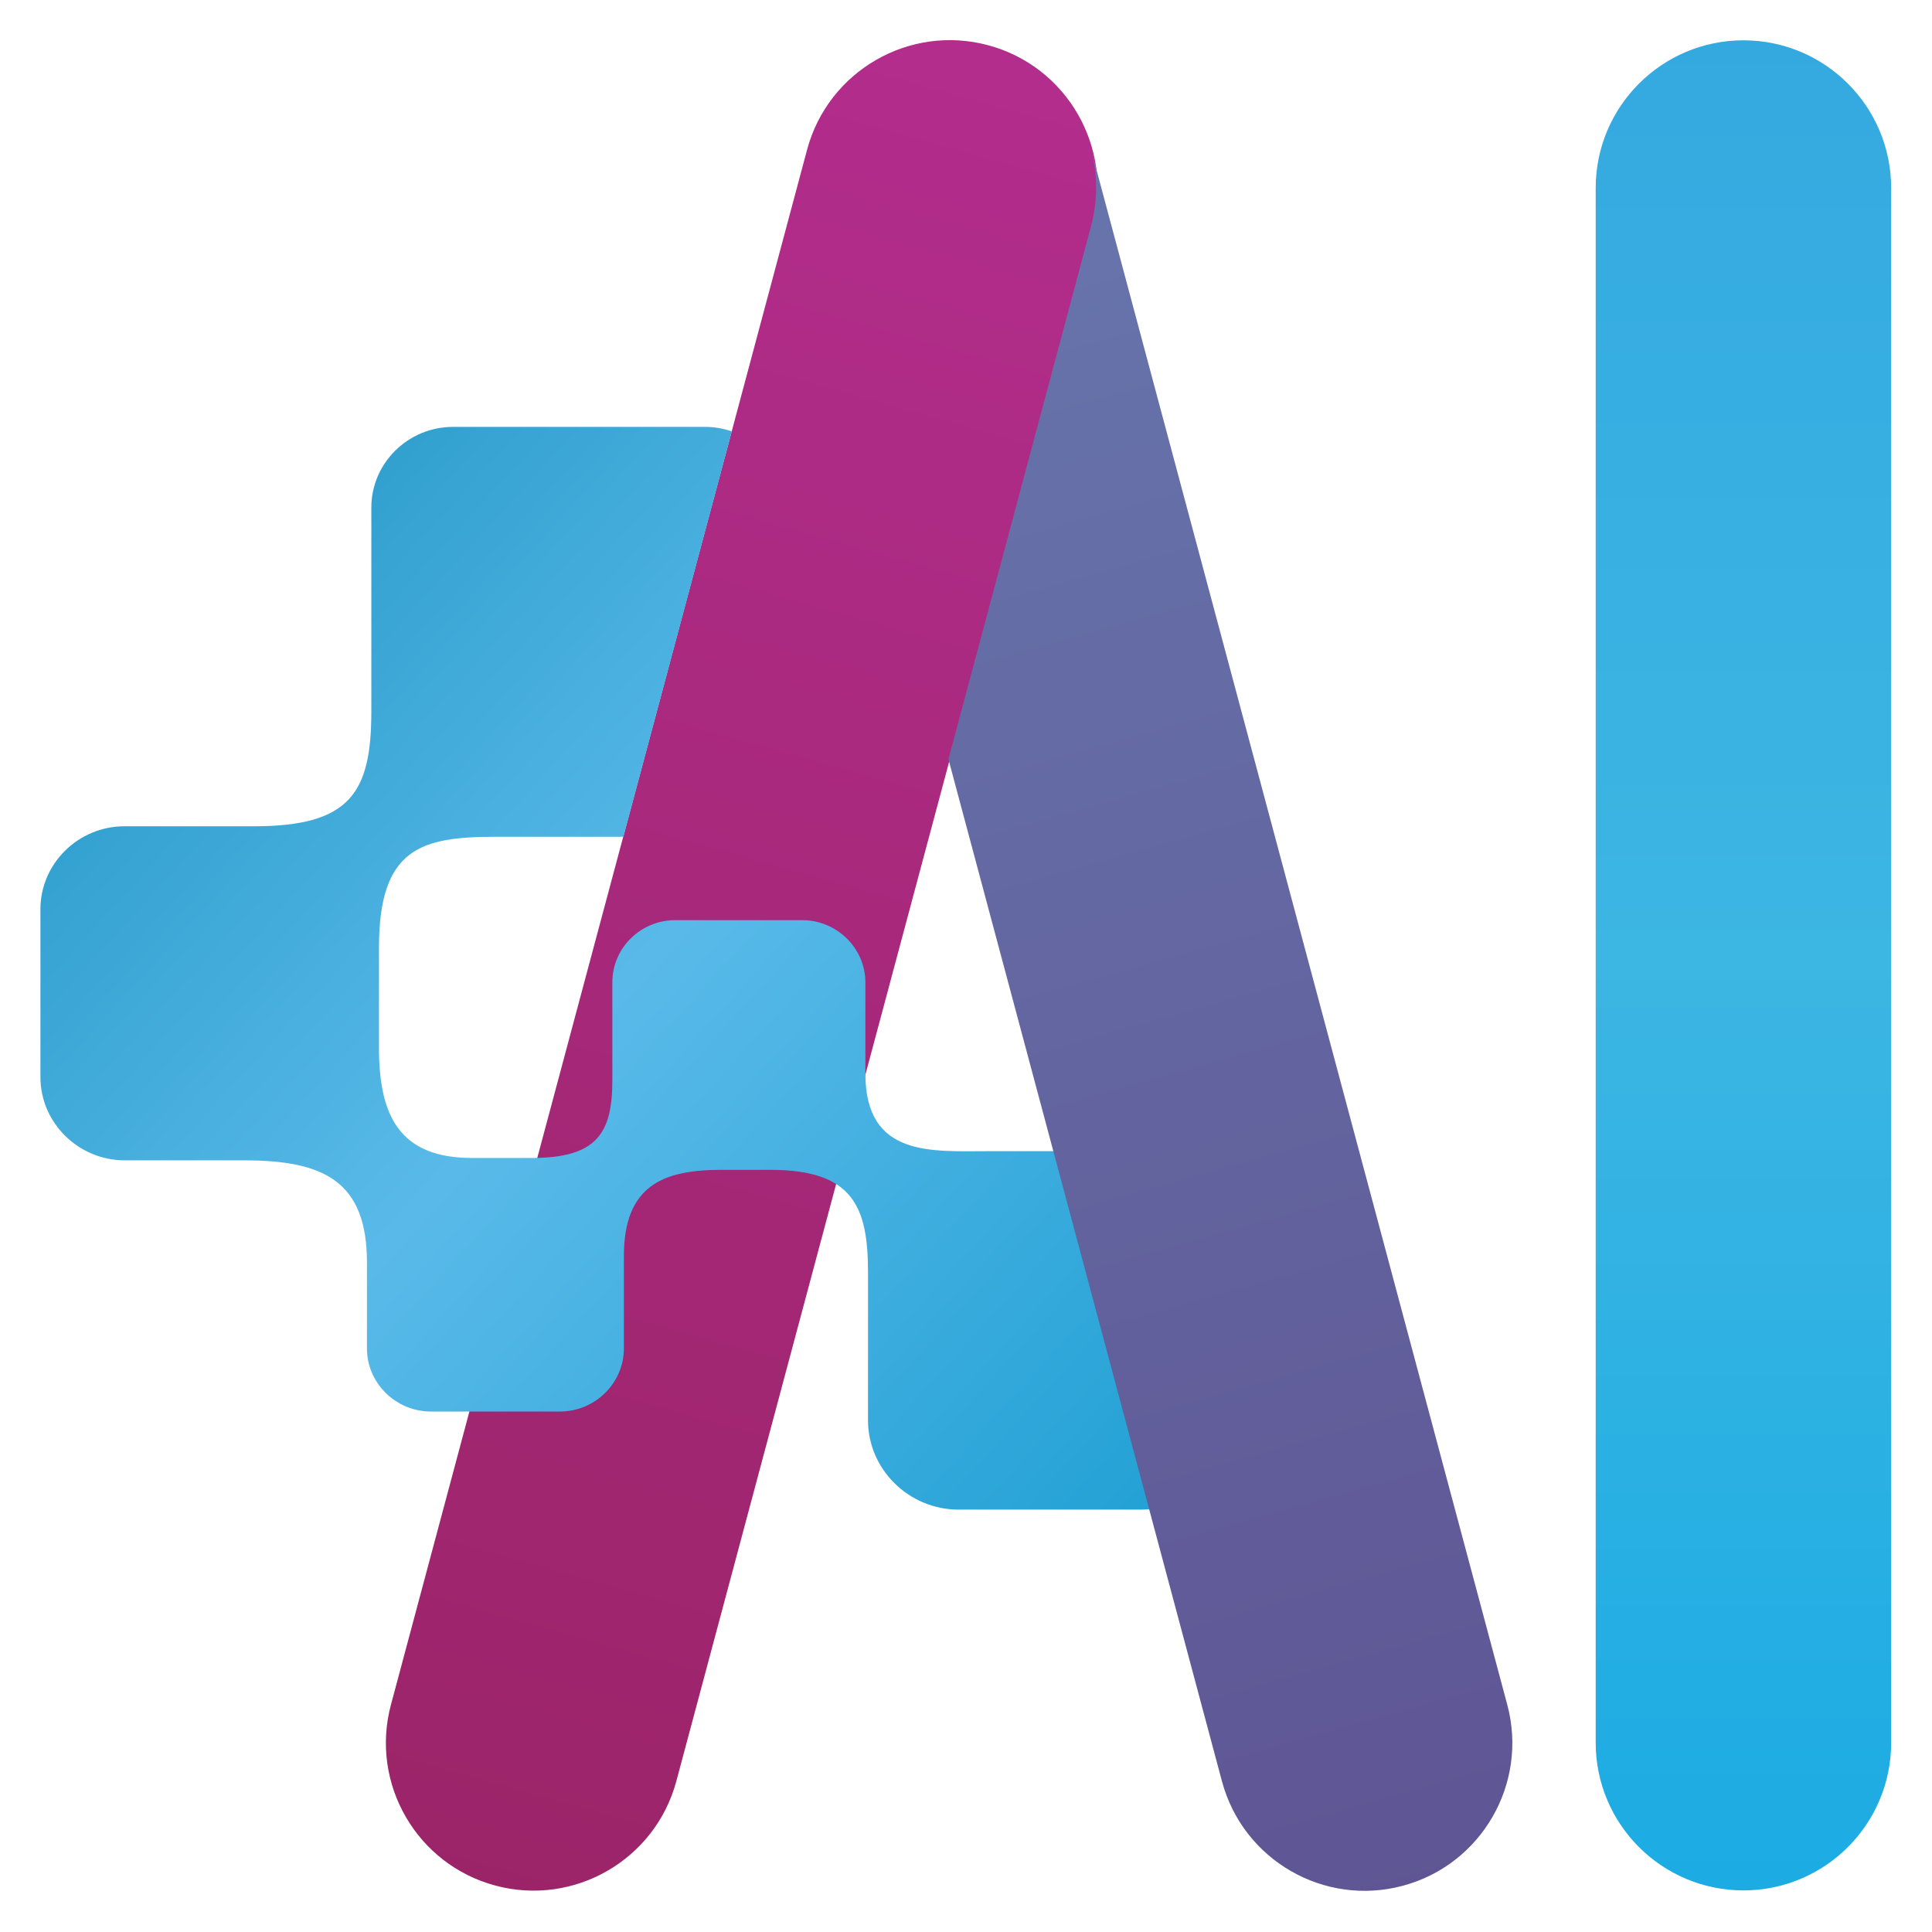
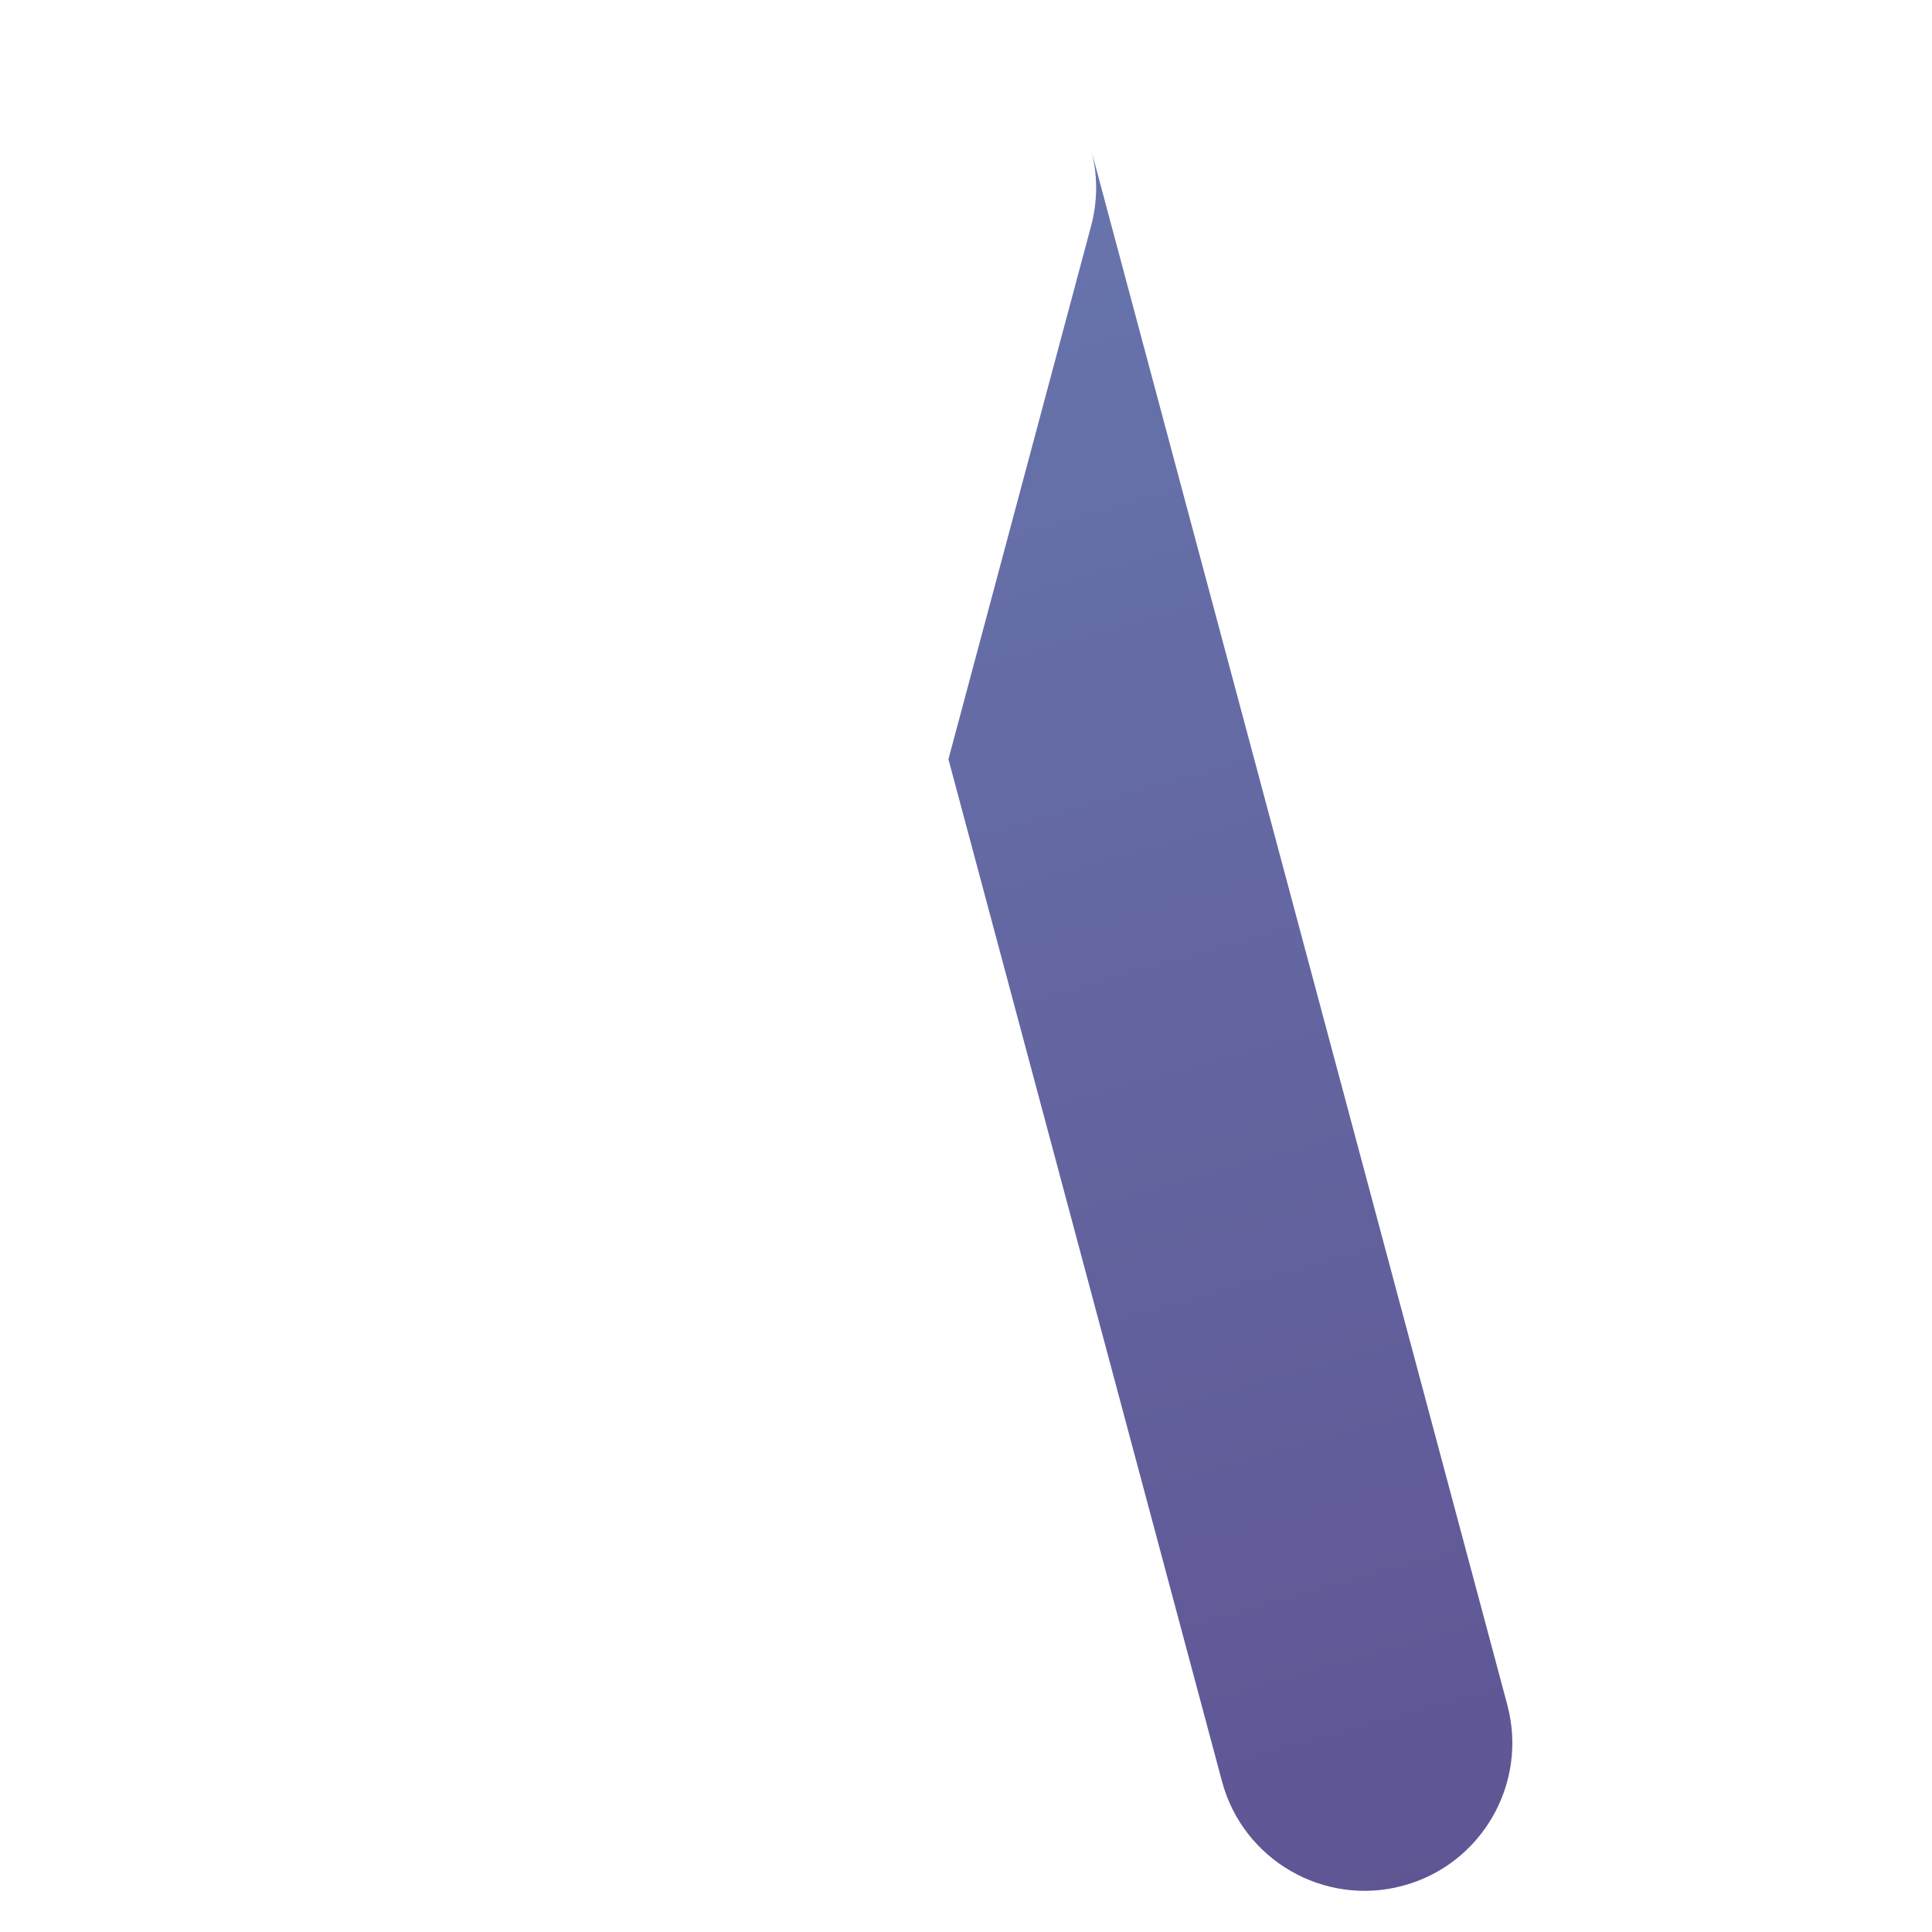
<svg xmlns="http://www.w3.org/2000/svg" width="100%" height="100%" viewBox="0 0 2481 2481" version="1.1" xml:space="preserve" style="fill-rule:evenodd;clip-rule:evenodd;stroke-linejoin:round;stroke-miterlimit:2;">
  <g transform="matrix(2.39,0,2.08382e-16,1.341,-457.568,-432.122)">
-     <path d="M1207.58,502.261L1207.58,1991.09C1207.58,2069.14 1172.02,2132.51 1128.21,2132.51C1084.4,2132.51 1048.83,2069.14 1048.83,1991.09L1048.83,502.261C1048.83,424.209 1084.4,360.841 1128.21,360.841C1172.02,360.841 1207.58,424.209 1207.58,502.261Z" style="fill:url(#_Linear1);" />
-   </g>
+     </g>
  <g transform="matrix(2.309,0.617,-0.357,1.334,-1207.47,-1119.45)">
-     <path d="M1207.58,498.21L1207.58,1995.14C1207.58,2070.96 1172.02,2132.51 1128.21,2132.51C1084.4,2132.51 1048.83,2070.96 1048.83,1995.14L1048.83,498.21C1048.83,422.394 1084.4,360.841 1128.21,360.841C1172.02,360.841 1207.58,422.394 1207.58,498.21Z" style="fill:url(#_Linear2);" />
-   </g>
+     </g>
  <g transform="matrix(16.572,0,0,16.35,-5.514,532.472)">
-     <path d="M48.641,33.155L38.754,33.155C32.991,33.155 29.699,34.016 29.699,41.861L29.699,49.715C29.699,55.059 31.272,58.383 36.926,58.383L41.525,58.383C46.592,58.383 47.784,56.439 47.784,52.275L47.784,44.575C47.784,41.897 49.97,39.706 52.648,39.706L62.521,39.706C65.189,39.715 67.381,41.907 67.39,44.575L67.39,51.745C67.39,58.36 72.54,57.848 76.978,57.848L88.759,57.848C92.601,57.848 95.747,60.991 95.747,64.836L95.747,79.012C95.747,82.854 92.604,86 88.759,86L74.584,86C70.754,85.989 67.606,82.841 67.595,79.012L67.595,67.396C67.595,62.276 66.489,59.315 60.044,59.315L56.228,59.315C51.683,59.315 48.677,60.567 48.677,66.105L48.677,73.358C48.671,76.066 46.444,78.292 43.735,78.298L33.712,78.298C31.002,78.293 28.774,76.066 28.768,73.356L28.768,66.593C28.768,60.231 25.45,58.568 19.26,58.568L9.969,58.568C6.403,58.554 3.475,55.621 3.465,52.055L3.465,38.843C3.465,35.267 6.396,32.33 9.976,32.33L20.011,32.33C27.502,32.33 29.108,29.669 29.108,23.294L29.108,7.287C29.108,3.809 31.956,0.961 35.434,0.961L54.975,0.961C55.697,0.963 56.392,1.088 57.04,1.316L48.641,33.155Z" style="fill:url(#_Linear3);" />
-   </g>
+     </g>
  <g transform="matrix(2.308,-0.619,0.357,1.334,-1563.75,275.222)">
-     <path d="M1205.17,464.504C1206.3,472.242 1207.05,480.24 1207.38,488.436C1207.05,480.349 1206.31,472.34 1205.17,464.504ZM1207.58,498.83L1207.58,1995.14C1207.58,2070.96 1172.02,2132.51 1128.21,2132.51C1084.4,2132.51 1048.83,2070.96 1048.83,1995.14L1048.83,1011.22L1196.97,566.613C1204.1,545.226 1207.52,521.888 1207.58,498.83Z" style="fill:url(#_Linear4);" />
+     <path d="M1205.17,464.504C1206.3,472.242 1207.05,480.24 1207.38,488.436C1207.05,480.349 1206.31,472.34 1205.17,464.504ZM1207.58,498.83L1207.58,1995.14C1207.58,2070.96 1172.02,2132.51 1128.21,2132.51C1084.4,2132.51 1048.83,2070.96 1048.83,1995.14L1048.83,1011.22L1196.97,566.613C1204.1,545.226 1207.52,521.888 1207.58,498.83" style="fill:url(#_Linear4);" />
  </g>
  <defs>
    <linearGradient id="_Linear1" x1="0" y1="0" x2="1" y2="0" gradientUnits="userSpaceOnUse" gradientTransform="matrix(2.15368e-13,-1771.67,994.402,1.08484e-13,1128.21,2132.51)">
      <stop offset="0" style="stop-color:rgb(27,171,227);stop-opacity:1" />
      <stop offset="0.5" style="stop-color:rgb(60,182,227);stop-opacity:1" />
      <stop offset="1" style="stop-color:rgb(52,169,224);stop-opacity:1" />
    </linearGradient>
    <linearGradient id="_Linear2" x1="0" y1="0" x2="1" y2="0" gradientUnits="userSpaceOnUse" gradientTransform="matrix(-8.201,1785.17,-1031.52,-14.192,1131.75,354.351)">
      <stop offset="0" style="stop-color:rgb(179,45,141);stop-opacity:1" />
      <stop offset="1" style="stop-color:rgb(155,36,104);stop-opacity:1" />
    </linearGradient>
    <linearGradient id="_Linear3" x1="0" y1="0" x2="1" y2="0" gradientUnits="userSpaceOnUse" gradientTransform="matrix(92.282,85.039,-83.904,93.53,3.465,0.961)">
      <stop offset="0" style="stop-color:rgb(29,147,194);stop-opacity:1" />
      <stop offset="0.5" style="stop-color:rgb(89,186,233);stop-opacity:1" />
      <stop offset="1" style="stop-color:rgb(31,159,211);stop-opacity:1" />
    </linearGradient>
    <linearGradient id="_Linear4" x1="0" y1="0" x2="1" y2="0" gradientUnits="userSpaceOnUse" gradientTransform="matrix(20.858,1791.31,-1035.07,36.096,1113.29,348.835)">
      <stop offset="0" style="stop-color:rgb(104,120,174);stop-opacity:1" />
      <stop offset="1" style="stop-color:rgb(95,85,148);stop-opacity:1" />
    </linearGradient>
  </defs>
</svg>